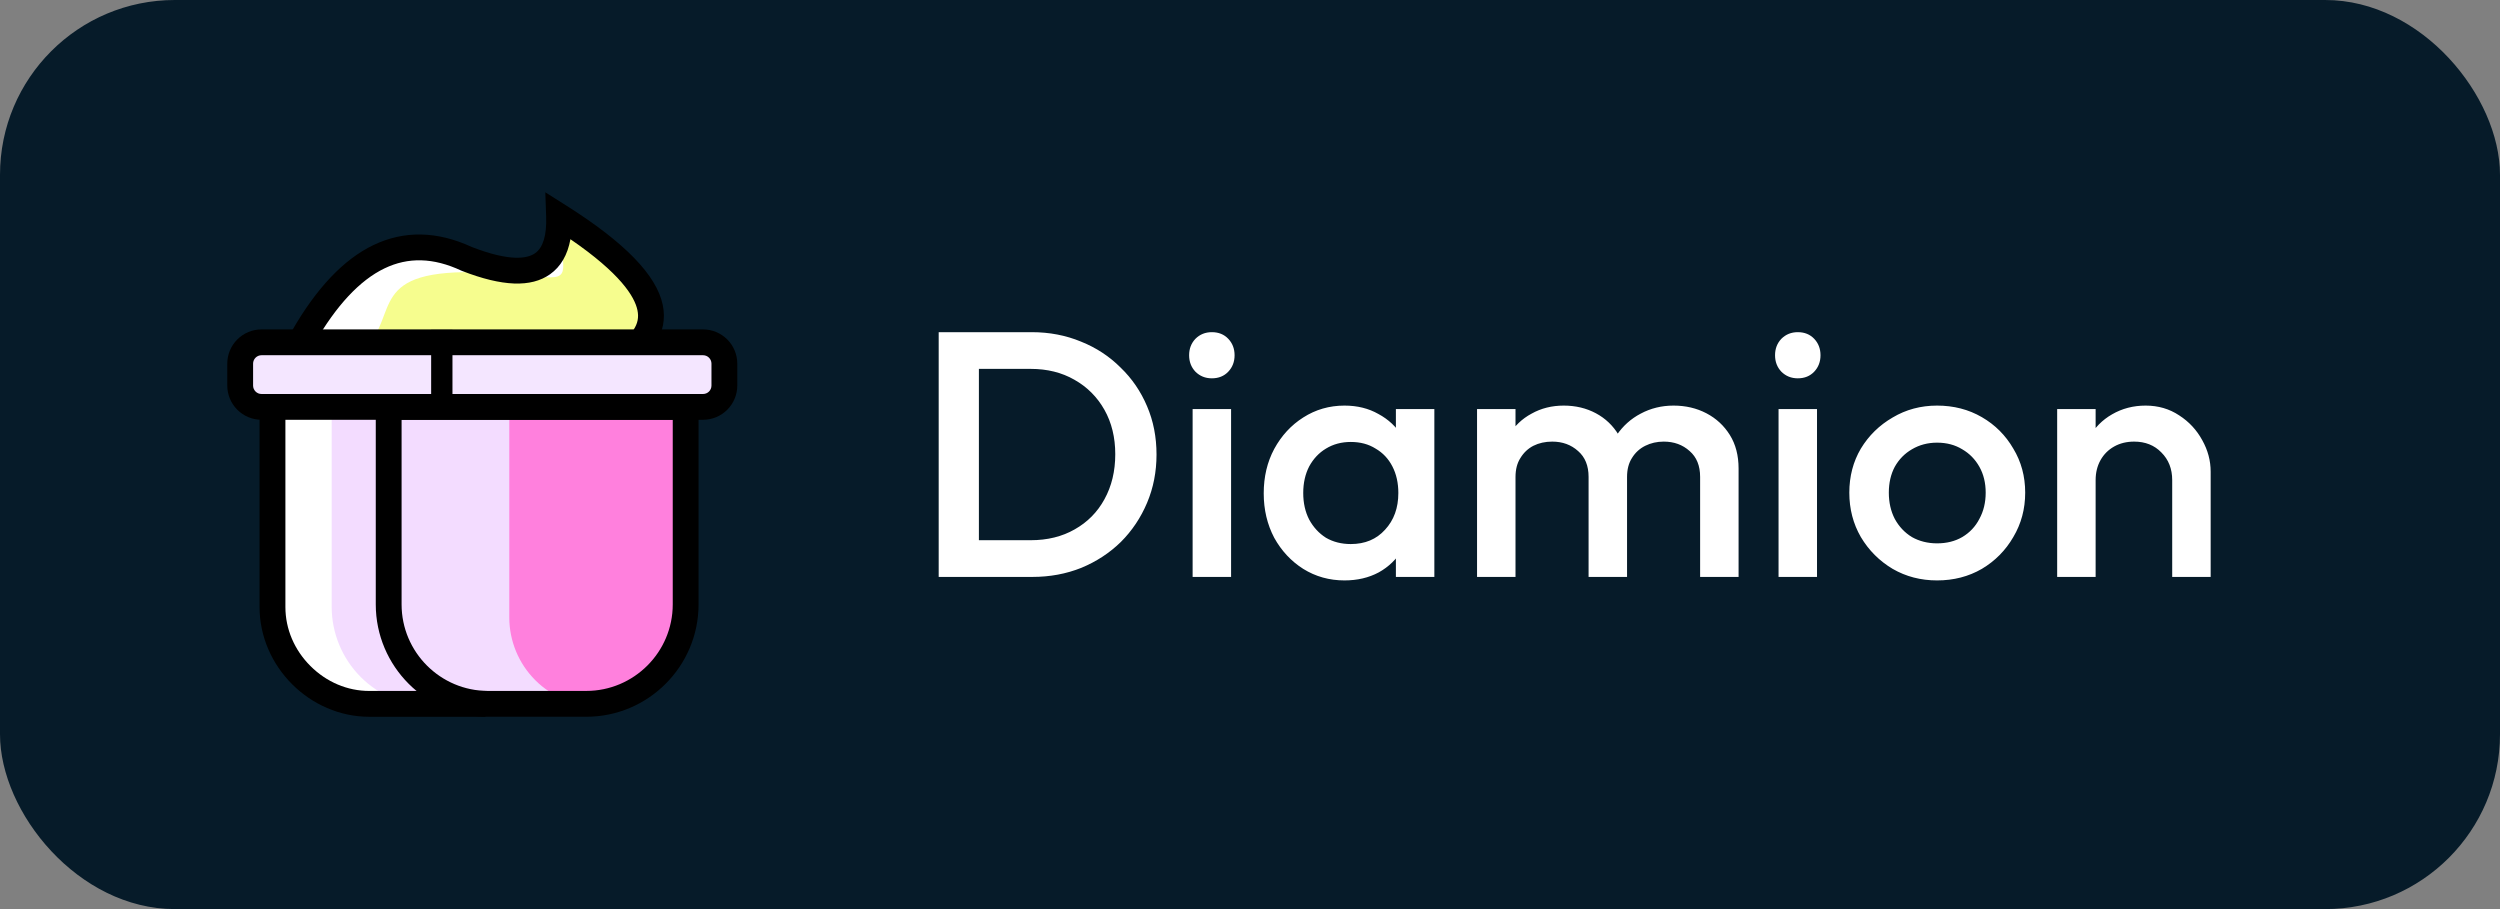
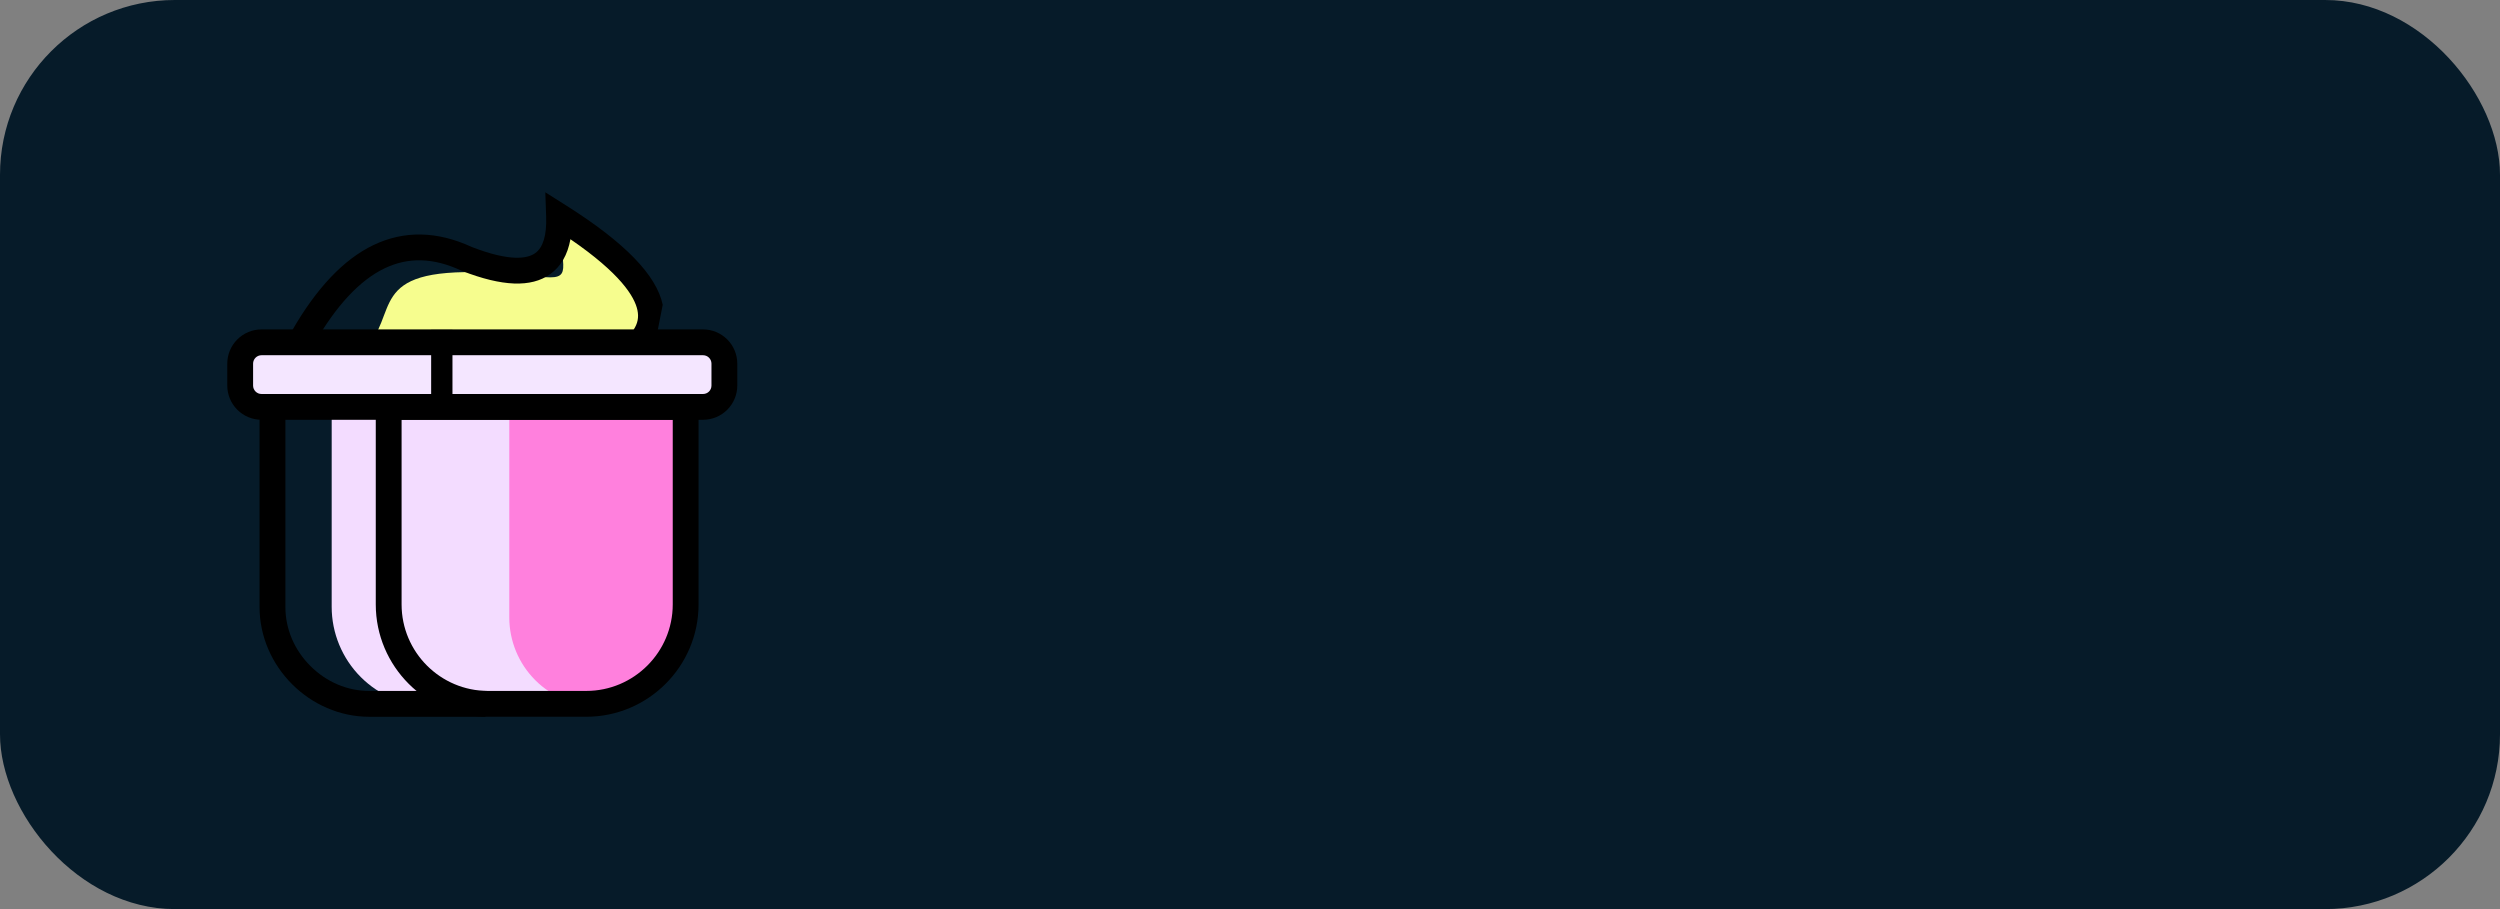
<svg xmlns="http://www.w3.org/2000/svg" width="143" height="52" viewBox="0 0 143 52" fill="none">
  <rect x="0" y="0" width="143" height="52" fill="#808080" stroke="none" />
  <rect width="143" height="52" rx="10" fill="#061B29" />
-   <path d="M33.603 40.395H21.411C20.664 40.396 19.924 40.249 19.234 39.963C18.544 39.677 17.917 39.258 17.388 38.73C16.86 38.202 16.441 37.575 16.155 36.885C15.869 36.195 15.722 35.456 15.722 34.709V23.336H39.29V34.708C39.29 35.455 39.143 36.194 38.857 36.884C38.572 37.575 38.153 38.201 37.625 38.73C37.096 39.258 36.47 39.677 35.78 39.962C35.09 40.248 34.35 40.395 33.603 40.395ZM17.347 19.274C19.99 14.671 23.108 13.137 26.694 14.806C30.286 16.205 32.081 15.438 31.976 12.369C36.443 15.19 38.049 17.492 36.852 19.274L17.347 19.274Z" fill="white" />
  <path d="M21.411 19.276C22.728 17.059 21.411 14.786 30.835 15.823C32.887 16.049 32.081 15.44 31.976 12.371C36.442 15.192 38.048 17.494 36.852 19.276L21.411 19.276Z" fill="#F6FD8E" />
  <path d="M18.973 23.336H36.038V34.708C36.038 35.455 35.891 36.195 35.605 36.885C35.319 37.575 34.901 38.202 34.372 38.73C33.844 39.258 33.217 39.677 32.527 39.963C31.837 40.248 31.098 40.395 30.351 40.395H24.66C23.151 40.395 21.705 39.796 20.638 38.73C19.572 37.663 18.972 36.217 18.972 34.708L18.973 23.336Z" fill="#F3DCFF" />
  <path d="M29.131 23.336H39.29V35.316C39.29 36.663 38.755 37.955 37.803 38.908C36.85 39.86 35.558 40.395 34.211 40.395C32.864 40.395 31.572 39.86 30.619 38.908C29.666 37.955 29.131 36.663 29.131 35.316V23.336Z" fill="#FF80DD" />
  <path d="M13.69 19.682H41.322V23.337H13.69V19.682Z" fill="#F4E6FF" />
-   <path d="M37.465 19.687L36.239 18.863C36.477 18.509 36.548 18.152 36.461 17.739C36.295 16.953 35.474 15.636 32.629 13.683C32.465 14.582 32.076 15.253 31.465 15.686C30.38 16.456 28.731 16.394 26.426 15.496L26.382 15.477C24.792 14.736 23.353 14.696 21.988 15.354C20.578 16.033 19.233 17.476 17.988 19.643L16.709 18.907C18.104 16.477 19.666 14.832 21.348 14.024C23.108 13.176 25.004 13.211 26.985 14.127C29.189 14.982 30.174 14.792 30.612 14.481C31.065 14.16 31.276 13.458 31.24 12.395L31.192 11L32.372 11.745C35.738 13.871 37.548 15.732 37.908 17.434C38.076 18.24 37.928 18.998 37.465 19.687Z" fill="black" />
+   <path d="M37.465 19.687L36.239 18.863C36.477 18.509 36.548 18.152 36.461 17.739C36.295 16.953 35.474 15.636 32.629 13.683C32.465 14.582 32.076 15.253 31.465 15.686C30.38 16.456 28.731 16.394 26.426 15.496L26.382 15.477C24.792 14.736 23.353 14.696 21.988 15.354C20.578 16.033 19.233 17.476 17.988 19.643L16.709 18.907C18.104 16.477 19.666 14.832 21.348 14.024C23.108 13.176 25.004 13.211 26.985 14.127C29.189 14.982 30.174 14.792 30.612 14.481C31.065 14.16 31.276 13.458 31.24 12.395L31.192 11L32.372 11.745C35.738 13.871 37.548 15.732 37.908 17.434Z" fill="black" />
  <path d="M40.216 24.012H14.957C14.438 24.011 13.941 23.805 13.574 23.438C13.207 23.071 13.001 22.573 13 22.055V20.799C13.001 20.28 13.207 19.783 13.574 19.416C13.941 19.049 14.438 18.842 14.957 18.842H40.216C40.735 18.842 41.232 19.049 41.599 19.416C41.966 19.783 42.172 20.28 42.173 20.799V22.055C42.172 22.573 41.966 23.071 41.599 23.438C41.232 23.805 40.735 24.011 40.216 24.012ZM14.957 20.319C14.83 20.319 14.708 20.37 14.618 20.46C14.528 20.55 14.477 20.672 14.477 20.799V22.055C14.477 22.118 14.489 22.18 14.513 22.239C14.537 22.297 14.573 22.35 14.617 22.395C14.662 22.44 14.715 22.475 14.773 22.5C14.832 22.524 14.894 22.536 14.957 22.536H40.216C40.343 22.536 40.465 22.486 40.555 22.396C40.645 22.306 40.696 22.184 40.696 22.056V20.799C40.696 20.672 40.645 20.55 40.555 20.46C40.465 20.37 40.343 20.319 40.216 20.319H14.957Z" fill="black" />
  <path d="M24.662 18.869H25.881V23.743H24.662V18.869ZM27.771 41H21.124C17.721 41 14.846 38.125 14.846 34.722V23.273H16.325V34.721C16.325 35.975 16.833 37.173 17.756 38.095C18.678 39.016 19.872 39.522 21.124 39.522H27.771V41Z" fill="black" />
  <path d="M33.532 40.999H27.919C24.376 40.999 21.494 38.114 21.494 34.573V22.535H39.958V34.573C39.957 38.114 37.075 40.999 33.532 40.999ZM22.971 24.011V34.573C22.971 37.301 25.19 39.521 27.919 39.521H33.532C36.261 39.521 38.481 37.301 38.481 34.572V24.011H22.971Z" fill="black" />
-   <path d="M55.273 33V30.9H58.953C59.913 30.9 60.753 30.693 61.473 30.28C62.206 29.867 62.773 29.293 63.173 28.56C63.586 27.813 63.793 26.953 63.793 25.98C63.793 25.02 63.586 24.173 63.173 23.44C62.76 22.707 62.186 22.133 61.453 21.72C60.733 21.307 59.9 21.1 58.953 21.1H55.273V19H59.013C60.026 19 60.966 19.18 61.833 19.54C62.7 19.887 63.453 20.38 64.093 21.02C64.746 21.647 65.253 22.387 65.613 23.24C65.973 24.08 66.153 25 66.153 26C66.153 26.987 65.973 27.907 65.613 28.76C65.253 29.613 64.753 30.36 64.113 31C63.473 31.627 62.72 32.12 61.853 32.48C60.986 32.827 60.053 33 59.053 33H55.273ZM53.693 33V19H55.993V33H53.693ZM68.218 33V23.4H70.418V33H68.218ZM69.318 21.64C68.944 21.64 68.631 21.513 68.378 21.26C68.138 21.007 68.018 20.693 68.018 20.32C68.018 19.947 68.138 19.633 68.378 19.38C68.631 19.127 68.944 19 69.318 19C69.704 19 70.018 19.127 70.258 19.38C70.498 19.633 70.618 19.947 70.618 20.32C70.618 20.693 70.498 21.007 70.258 21.26C70.018 21.513 69.704 21.64 69.318 21.64ZM76.905 33.2C76.039 33.2 75.252 32.98 74.545 32.54C73.852 32.1 73.299 31.507 72.885 30.76C72.485 30 72.285 29.153 72.285 28.22C72.285 27.273 72.485 26.427 72.885 25.68C73.299 24.92 73.852 24.32 74.545 23.88C75.252 23.427 76.039 23.2 76.905 23.2C77.639 23.2 78.285 23.36 78.845 23.68C79.419 23.987 79.872 24.413 80.205 24.96C80.539 25.507 80.705 26.127 80.705 26.82V29.58C80.705 30.273 80.539 30.893 80.205 31.44C79.885 31.987 79.439 32.42 78.865 32.74C78.292 33.047 77.639 33.2 76.905 33.2ZM77.265 31.12C78.079 31.12 78.732 30.847 79.225 30.3C79.732 29.753 79.985 29.053 79.985 28.2C79.985 27.627 79.872 27.12 79.645 26.68C79.419 26.24 79.099 25.9 78.685 25.66C78.285 25.407 77.812 25.28 77.265 25.28C76.732 25.28 76.259 25.407 75.845 25.66C75.445 25.9 75.125 26.24 74.885 26.68C74.659 27.12 74.545 27.627 74.545 28.2C74.545 28.773 74.659 29.28 74.885 29.72C75.125 30.16 75.445 30.507 75.845 30.76C76.259 31 76.732 31.12 77.265 31.12ZM79.845 33V30.42L80.225 28.08L79.845 25.76V23.4H82.045V33H79.845ZM84.487 33V23.4H86.687V33H84.487ZM90.867 33V27.28C90.867 26.64 90.667 26.147 90.267 25.8C89.867 25.44 89.374 25.26 88.787 25.26C88.387 25.26 88.027 25.34 87.707 25.5C87.4 25.66 87.153 25.893 86.967 26.2C86.78 26.493 86.687 26.853 86.687 27.28L85.827 26.8C85.827 26.067 85.987 25.433 86.307 24.9C86.627 24.367 87.06 23.953 87.607 23.66C88.153 23.353 88.767 23.2 89.447 23.2C90.127 23.2 90.74 23.347 91.287 23.64C91.834 23.933 92.267 24.347 92.587 24.88C92.907 25.413 93.067 26.053 93.067 26.8V33H90.867ZM97.247 33V27.28C97.247 26.64 97.047 26.147 96.647 25.8C96.247 25.44 95.754 25.26 95.167 25.26C94.78 25.26 94.427 25.34 94.107 25.5C93.787 25.66 93.534 25.893 93.347 26.2C93.16 26.493 93.067 26.853 93.067 27.28L91.827 26.8C91.894 26.067 92.107 25.433 92.467 24.9C92.827 24.367 93.287 23.953 93.847 23.66C94.42 23.353 95.047 23.2 95.727 23.2C96.42 23.2 97.047 23.347 97.607 23.64C98.167 23.933 98.614 24.347 98.947 24.88C99.28 25.413 99.447 26.053 99.447 26.8V33H97.247ZM101.733 33V23.4H103.933V33H101.733ZM102.833 21.64C102.46 21.64 102.147 21.513 101.893 21.26C101.653 21.007 101.533 20.693 101.533 20.32C101.533 19.947 101.653 19.633 101.893 19.38C102.147 19.127 102.46 19 102.833 19C103.22 19 103.533 19.127 103.773 19.38C104.013 19.633 104.133 19.947 104.133 20.32C104.133 20.693 104.013 21.007 103.773 21.26C103.533 21.513 103.22 21.64 102.833 21.64ZM110.801 33.2C109.868 33.2 109.021 32.98 108.261 32.54C107.501 32.087 106.894 31.48 106.441 30.72C106.001 29.96 105.781 29.113 105.781 28.18C105.781 27.247 106.001 26.407 106.441 25.66C106.894 24.913 107.501 24.32 108.261 23.88C109.021 23.427 109.868 23.2 110.801 23.2C111.748 23.2 112.601 23.42 113.361 23.86C114.121 24.3 114.721 24.9 115.161 25.66C115.614 26.407 115.841 27.247 115.841 28.18C115.841 29.113 115.614 29.96 115.161 30.72C114.721 31.48 114.121 32.087 113.361 32.54C112.601 32.98 111.748 33.2 110.801 33.2ZM110.801 31.08C111.348 31.08 111.828 30.96 112.241 30.72C112.668 30.467 112.994 30.12 113.221 29.68C113.461 29.24 113.581 28.74 113.581 28.18C113.581 27.62 113.461 27.127 113.221 26.7C112.981 26.273 112.654 25.94 112.241 25.7C111.828 25.447 111.348 25.32 110.801 25.32C110.268 25.32 109.788 25.447 109.361 25.7C108.948 25.94 108.621 26.273 108.381 26.7C108.154 27.127 108.041 27.62 108.041 28.18C108.041 28.74 108.154 29.24 108.381 29.68C108.621 30.12 108.948 30.467 109.361 30.72C109.788 30.96 110.268 31.08 110.801 31.08ZM124.25 33V27.46C124.25 26.82 124.044 26.293 123.63 25.88C123.23 25.467 122.71 25.26 122.07 25.26C121.644 25.26 121.264 25.353 120.93 25.54C120.597 25.727 120.337 25.987 120.15 26.32C119.964 26.653 119.87 27.033 119.87 27.46L119.01 26.98C119.01 26.247 119.17 25.6 119.49 25.04C119.81 24.467 120.25 24.02 120.81 23.7C121.384 23.367 122.024 23.2 122.73 23.2C123.45 23.2 124.09 23.387 124.65 23.76C125.21 24.12 125.65 24.593 125.97 25.18C126.29 25.753 126.45 26.353 126.45 26.98V33H124.25ZM117.67 33V23.4H119.87V33H117.67Z" fill="white" />
</svg>